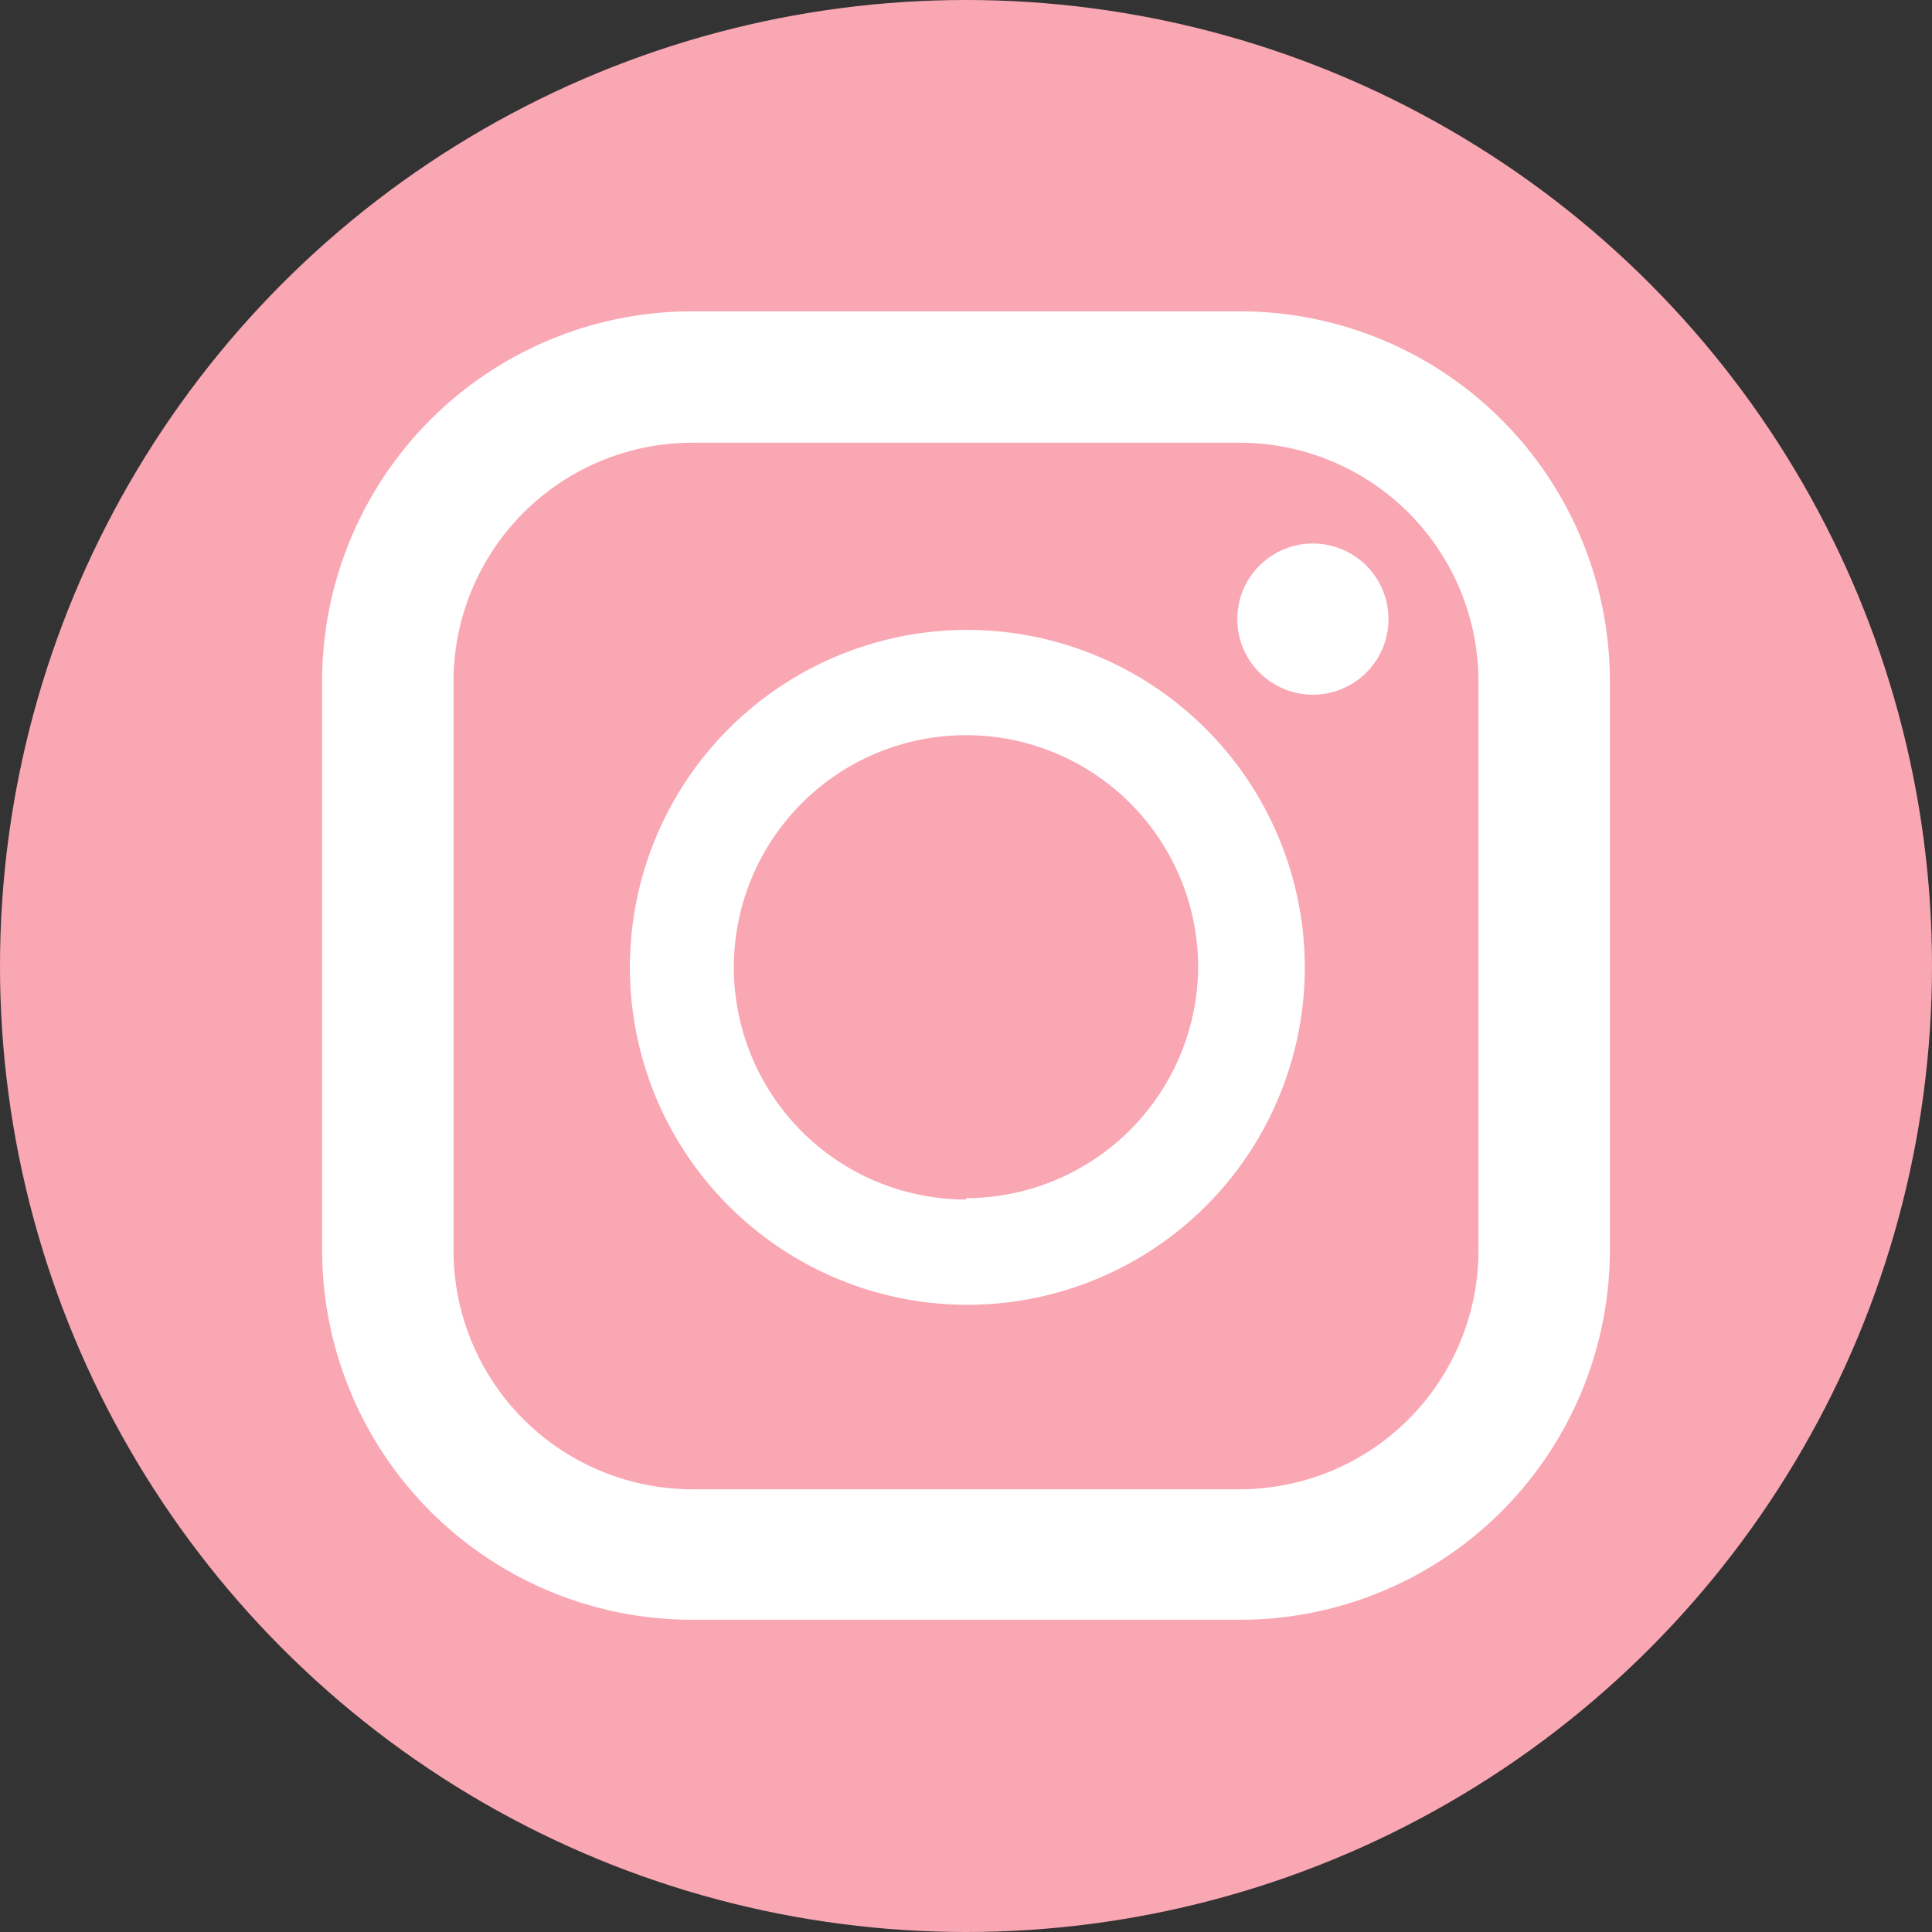
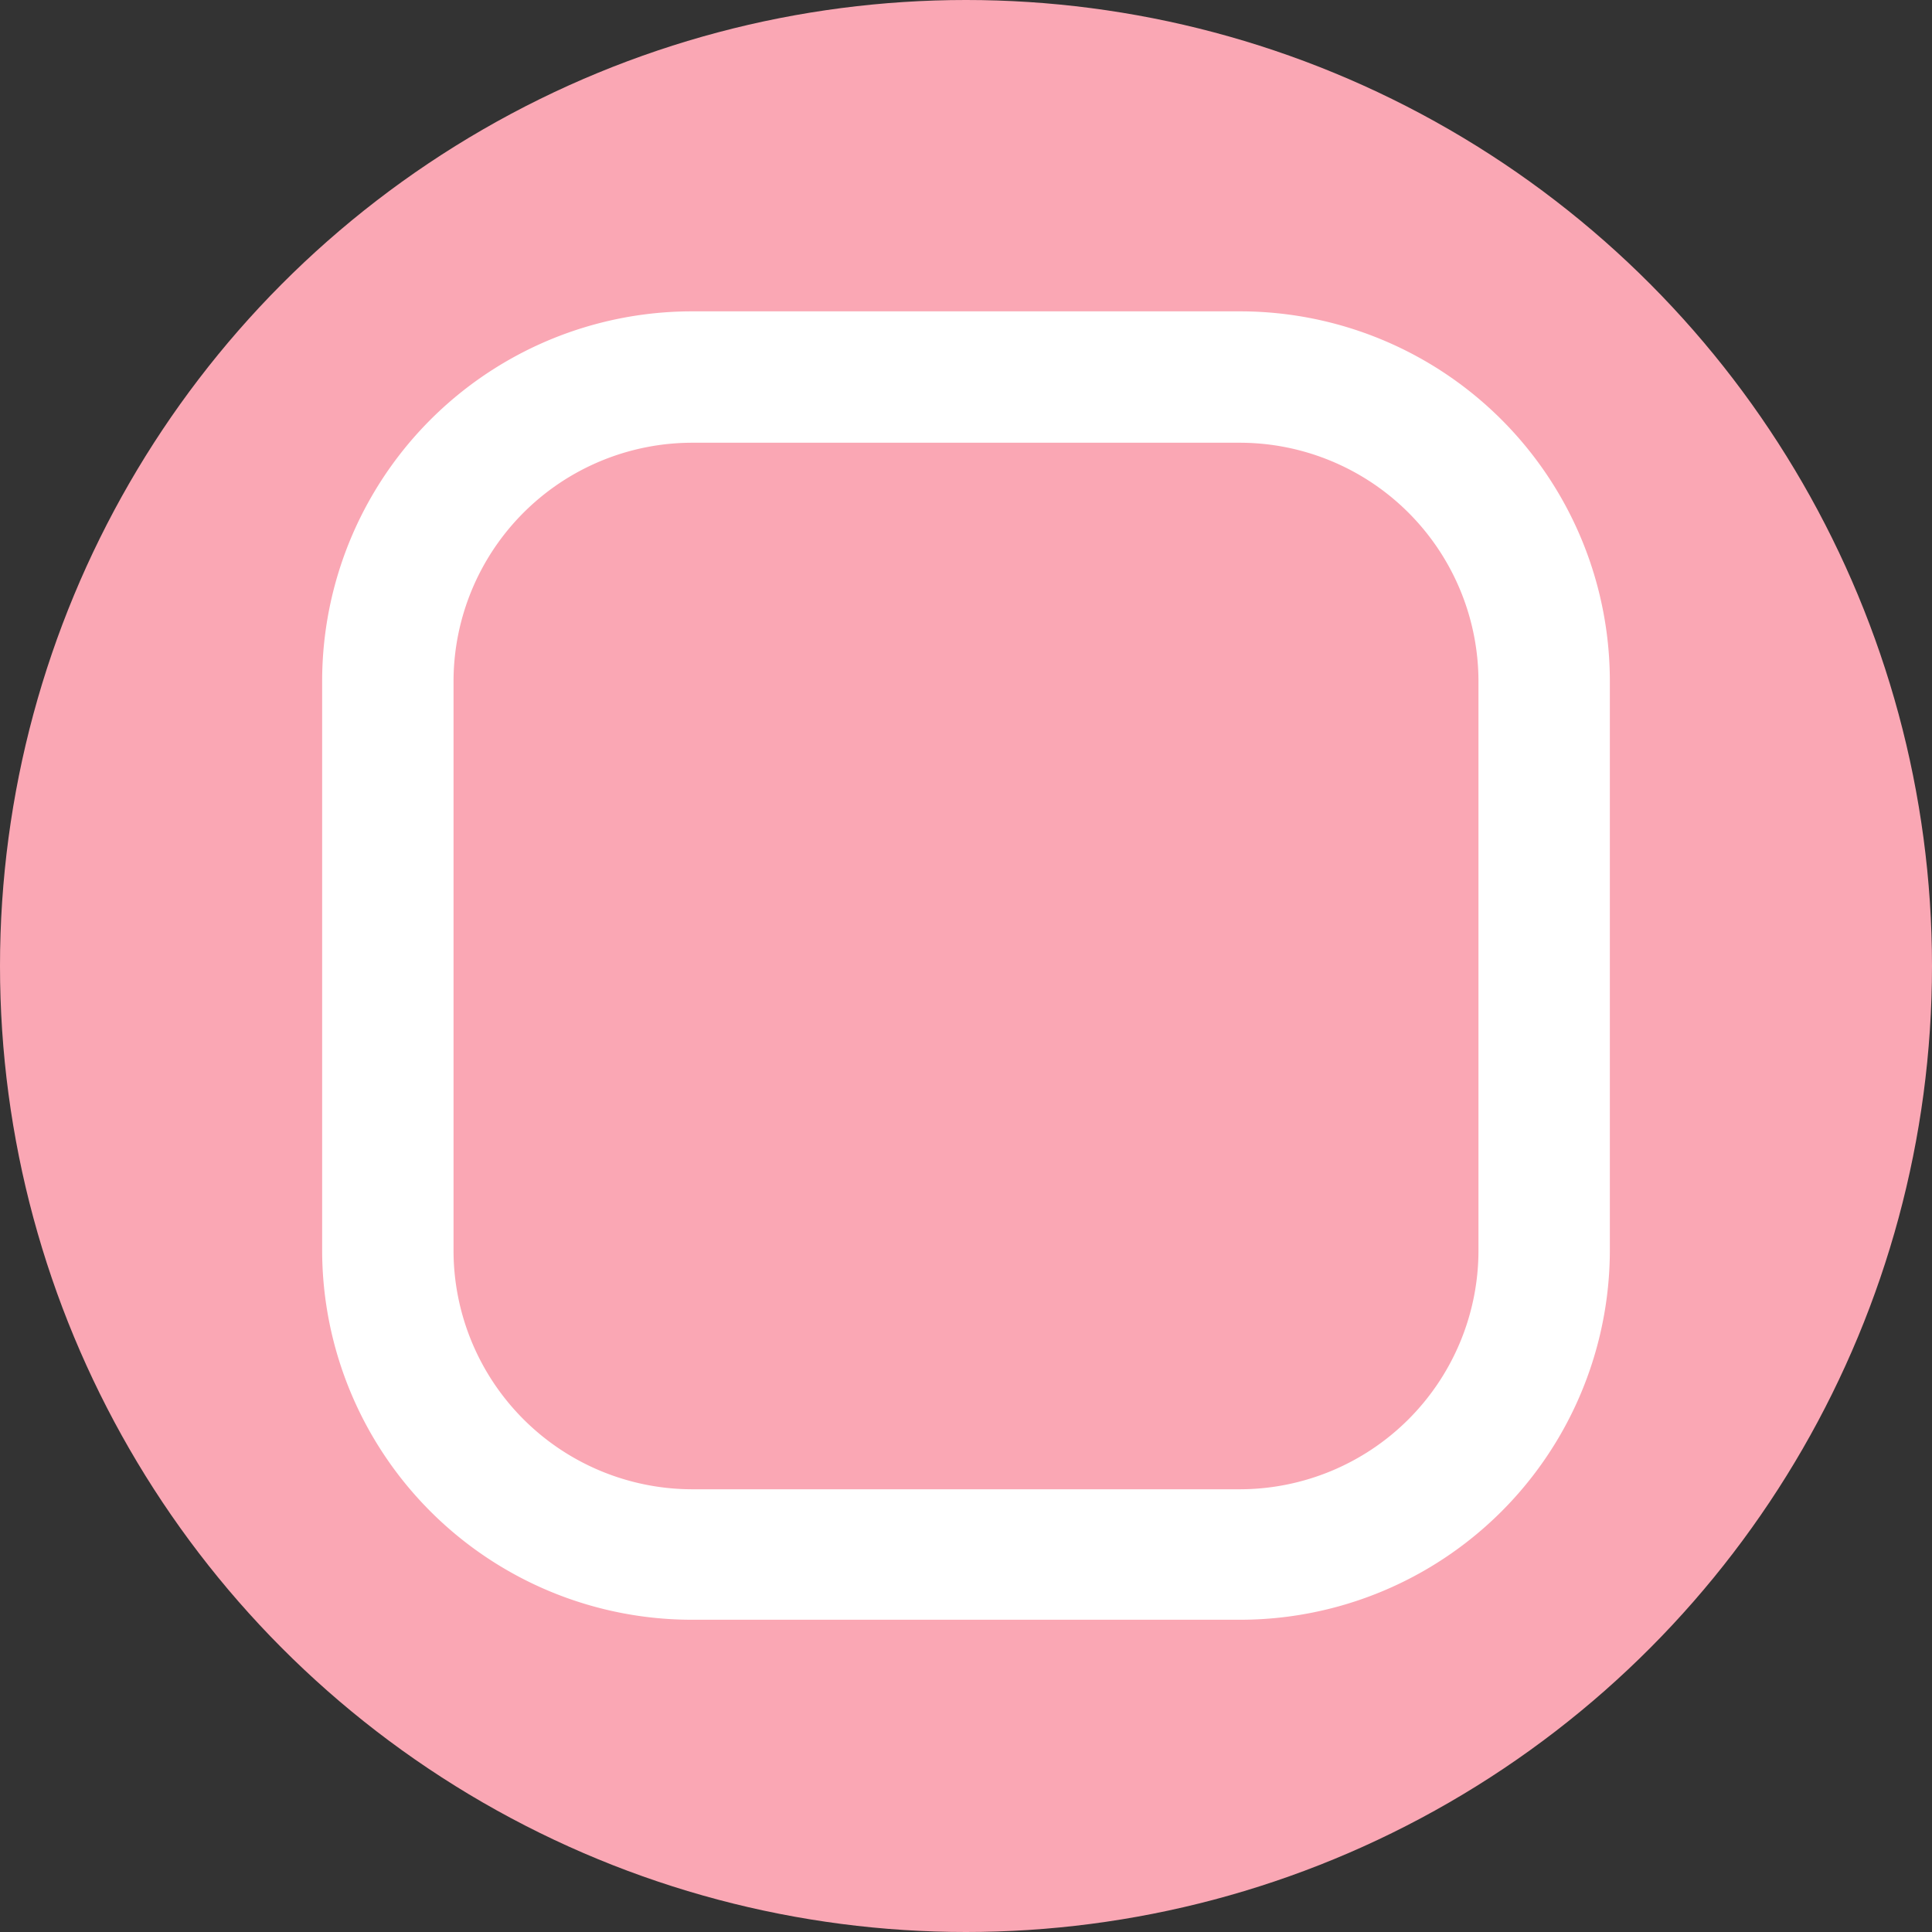
<svg xmlns="http://www.w3.org/2000/svg" viewBox="0 0 42.94 42.94">
  <rect x="0" y="0" width="42.94" height="42.94" fill="#333333" stroke="none" />
  <defs>
    <style>.cls-1{fill:#faa7b4;}.cls-2{fill:#fff;}</style>
  </defs>
  <title>instagram-h-icon</title>
  <g id="レイヤー_2" data-name="レイヤー 2">
    <g id="レイヤー_2-2" data-name="レイヤー 2">
      <circle class="cls-1" cx="21.47" cy="21.47" r="21.47" />
      <path class="cls-2" d="M27.55,6.92H15.39a8.22,8.22,0,0,0-8.23,8.22V27.8A8.22,8.22,0,0,0,15.39,36H27.55a8.22,8.22,0,0,0,8.23-8.22V15.14A8.22,8.22,0,0,0,27.55,6.92ZM32.86,27.8a5.31,5.31,0,0,1-5.31,5.3H15.39a5.31,5.31,0,0,1-5.31-5.3V15.14a5.31,5.31,0,0,1,5.31-5.3H27.55a5.31,5.31,0,0,1,5.31,5.3Z" />
-       <path class="cls-2" d="M21.47,14A7.5,7.5,0,1,0,29,21.47,7.51,7.51,0,0,0,21.47,14Zm0,12.66a5.16,5.16,0,1,1,5.16-5.16A5.17,5.17,0,0,1,21.47,26.63Z" />
-       <path class="cls-2" d="M29.18,12.08a1.68,1.68,0,1,0,1.68,1.68A1.68,1.68,0,0,0,29.18,12.08Z" />
+       <path class="cls-2" d="M29.18,12.08A1.68,1.68,0,0,0,29.18,12.08Z" />
    </g>
  </g>
</svg>